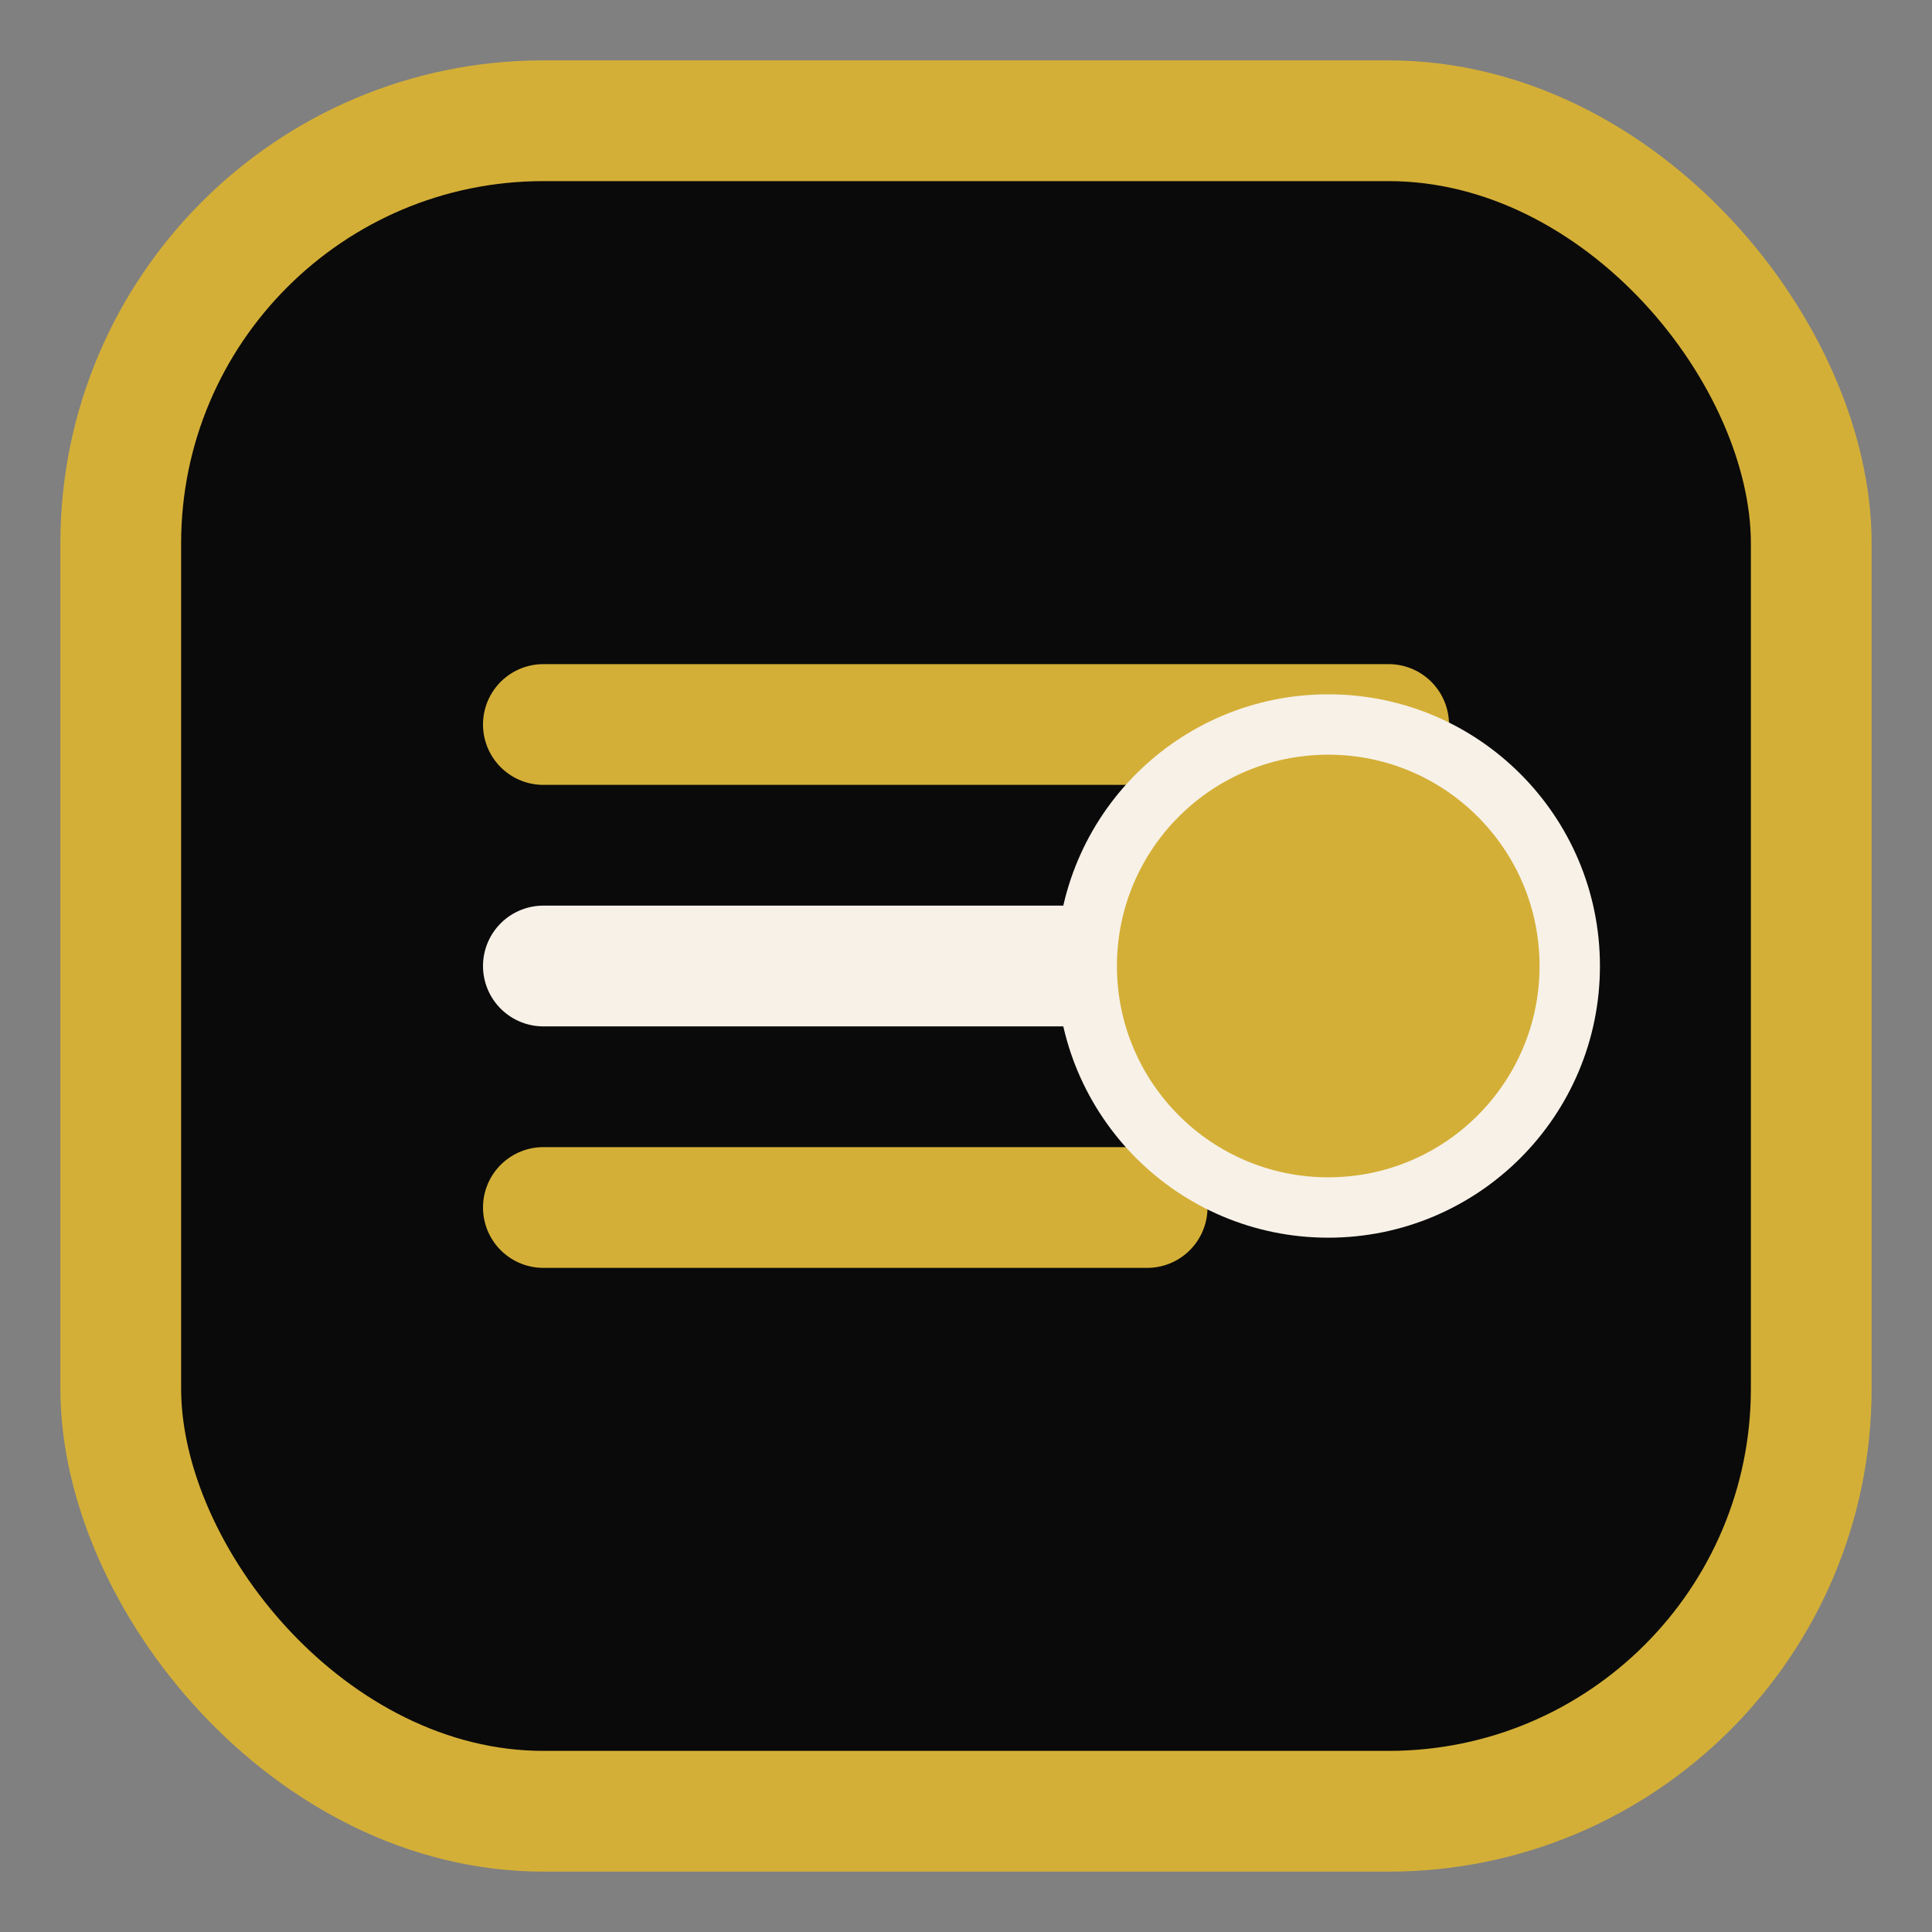
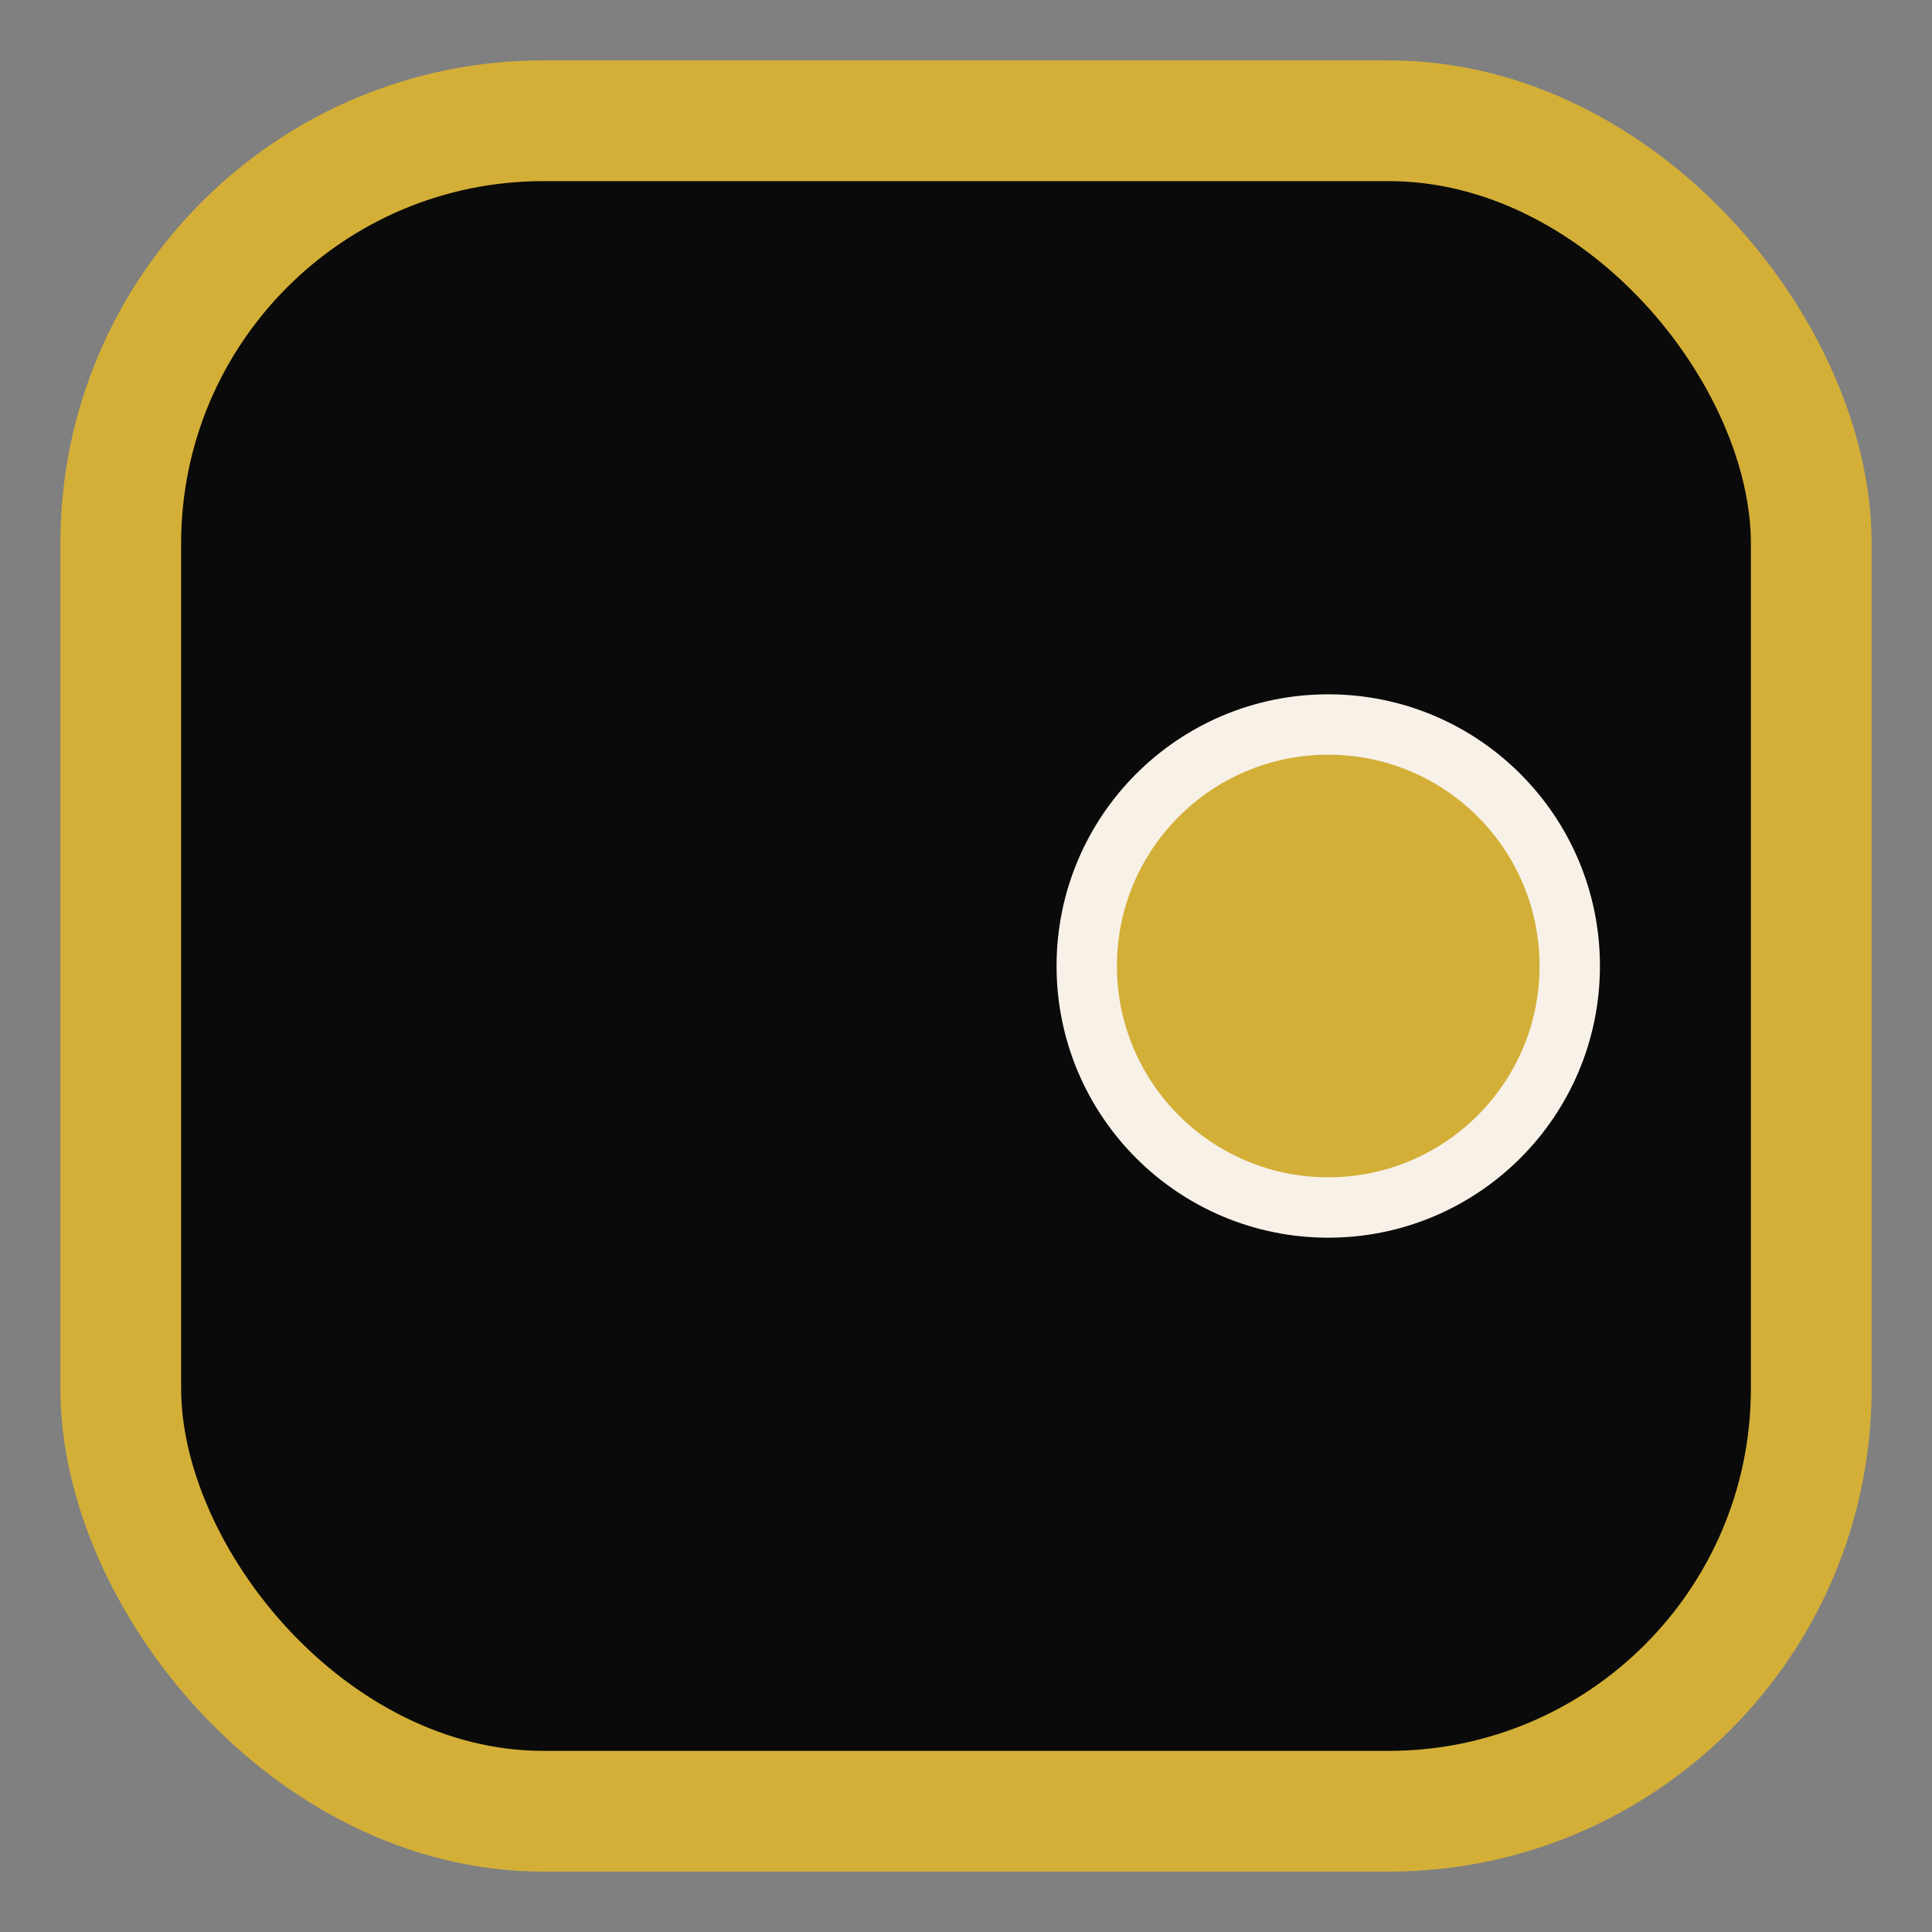
<svg xmlns="http://www.w3.org/2000/svg" width="64" height="64" viewBox="0 0 64 64" fill="none">
  <rect x="0" y="0" width="64" height="64" fill="#808080" stroke="none" />
  <rect x="4" y="4" width="56" height="56" rx="14" fill="#0A0A0A" stroke="#D4AF37" stroke-width="4" />
-   <path d="M18 24H46" stroke="#D4AF37" stroke-width="4" stroke-linecap="round" />
-   <path d="M18 32H42" stroke="#F7F1E8" stroke-width="4" stroke-linecap="round" />
-   <path d="M18 40H38" stroke="#D4AF37" stroke-width="4" stroke-linecap="round" />
  <circle cx="44" cy="32" r="8" fill="#D4AF37" stroke="#F7F1E8" stroke-width="2" />
</svg>